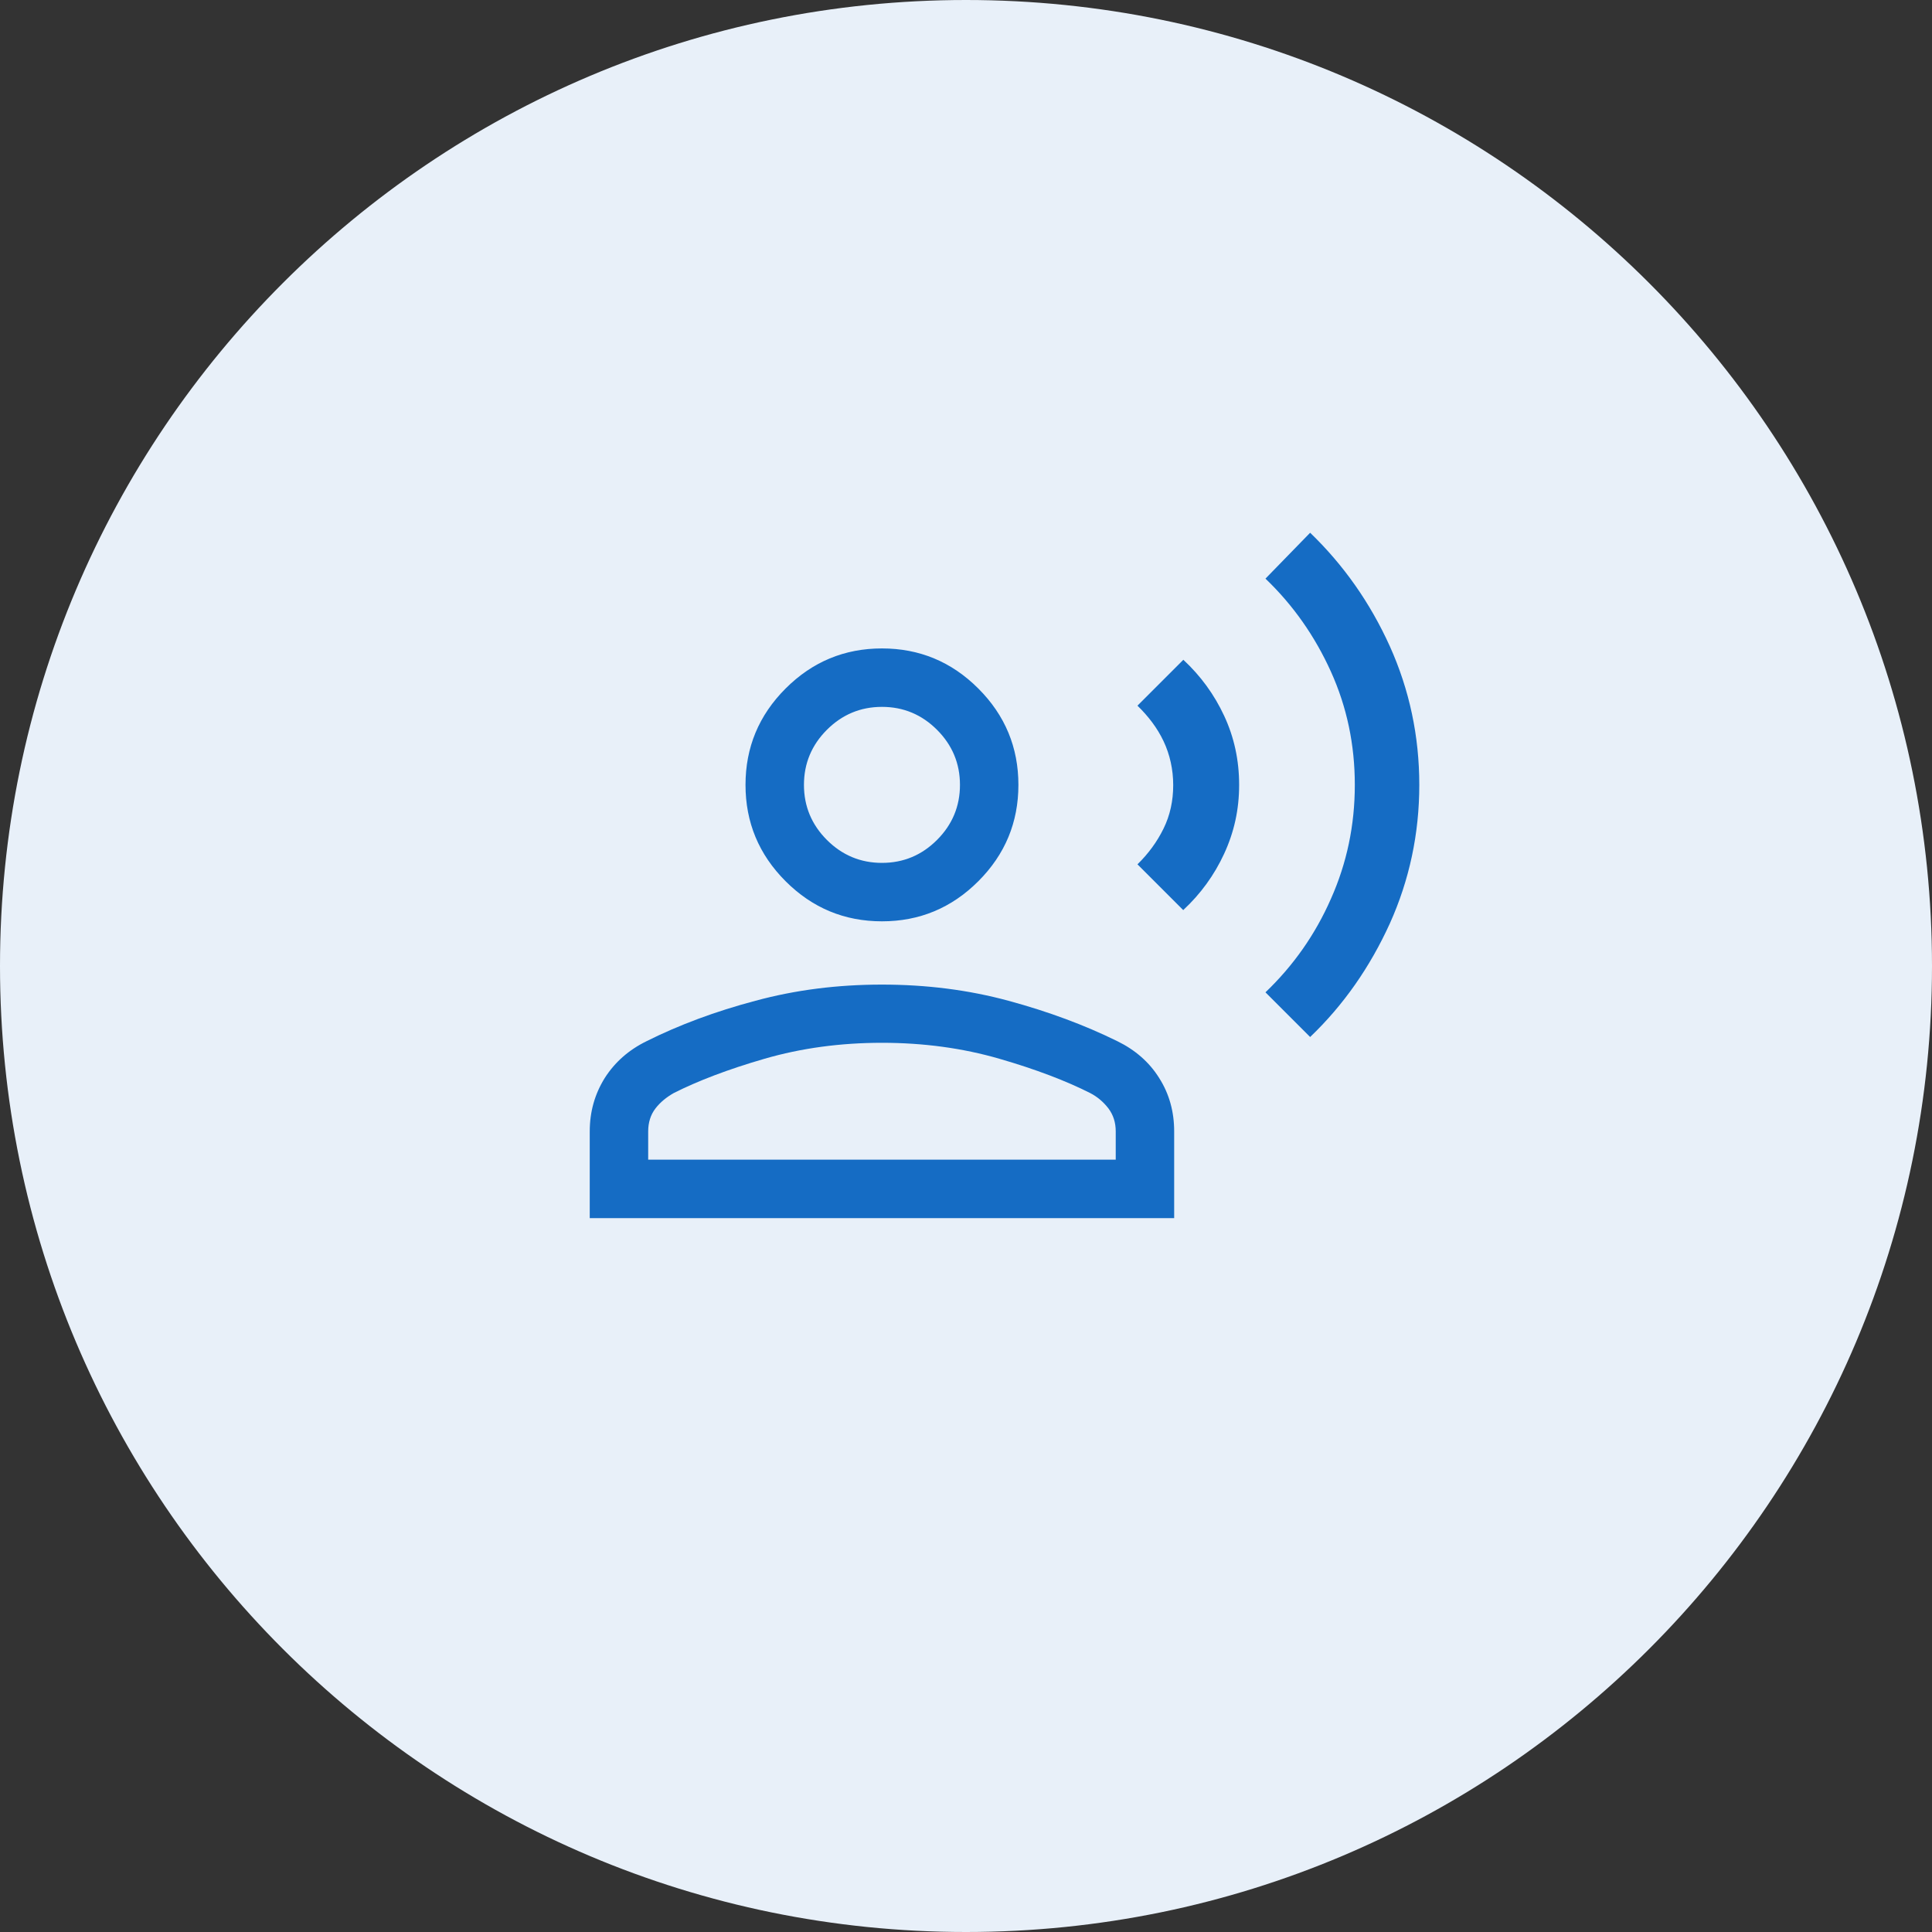
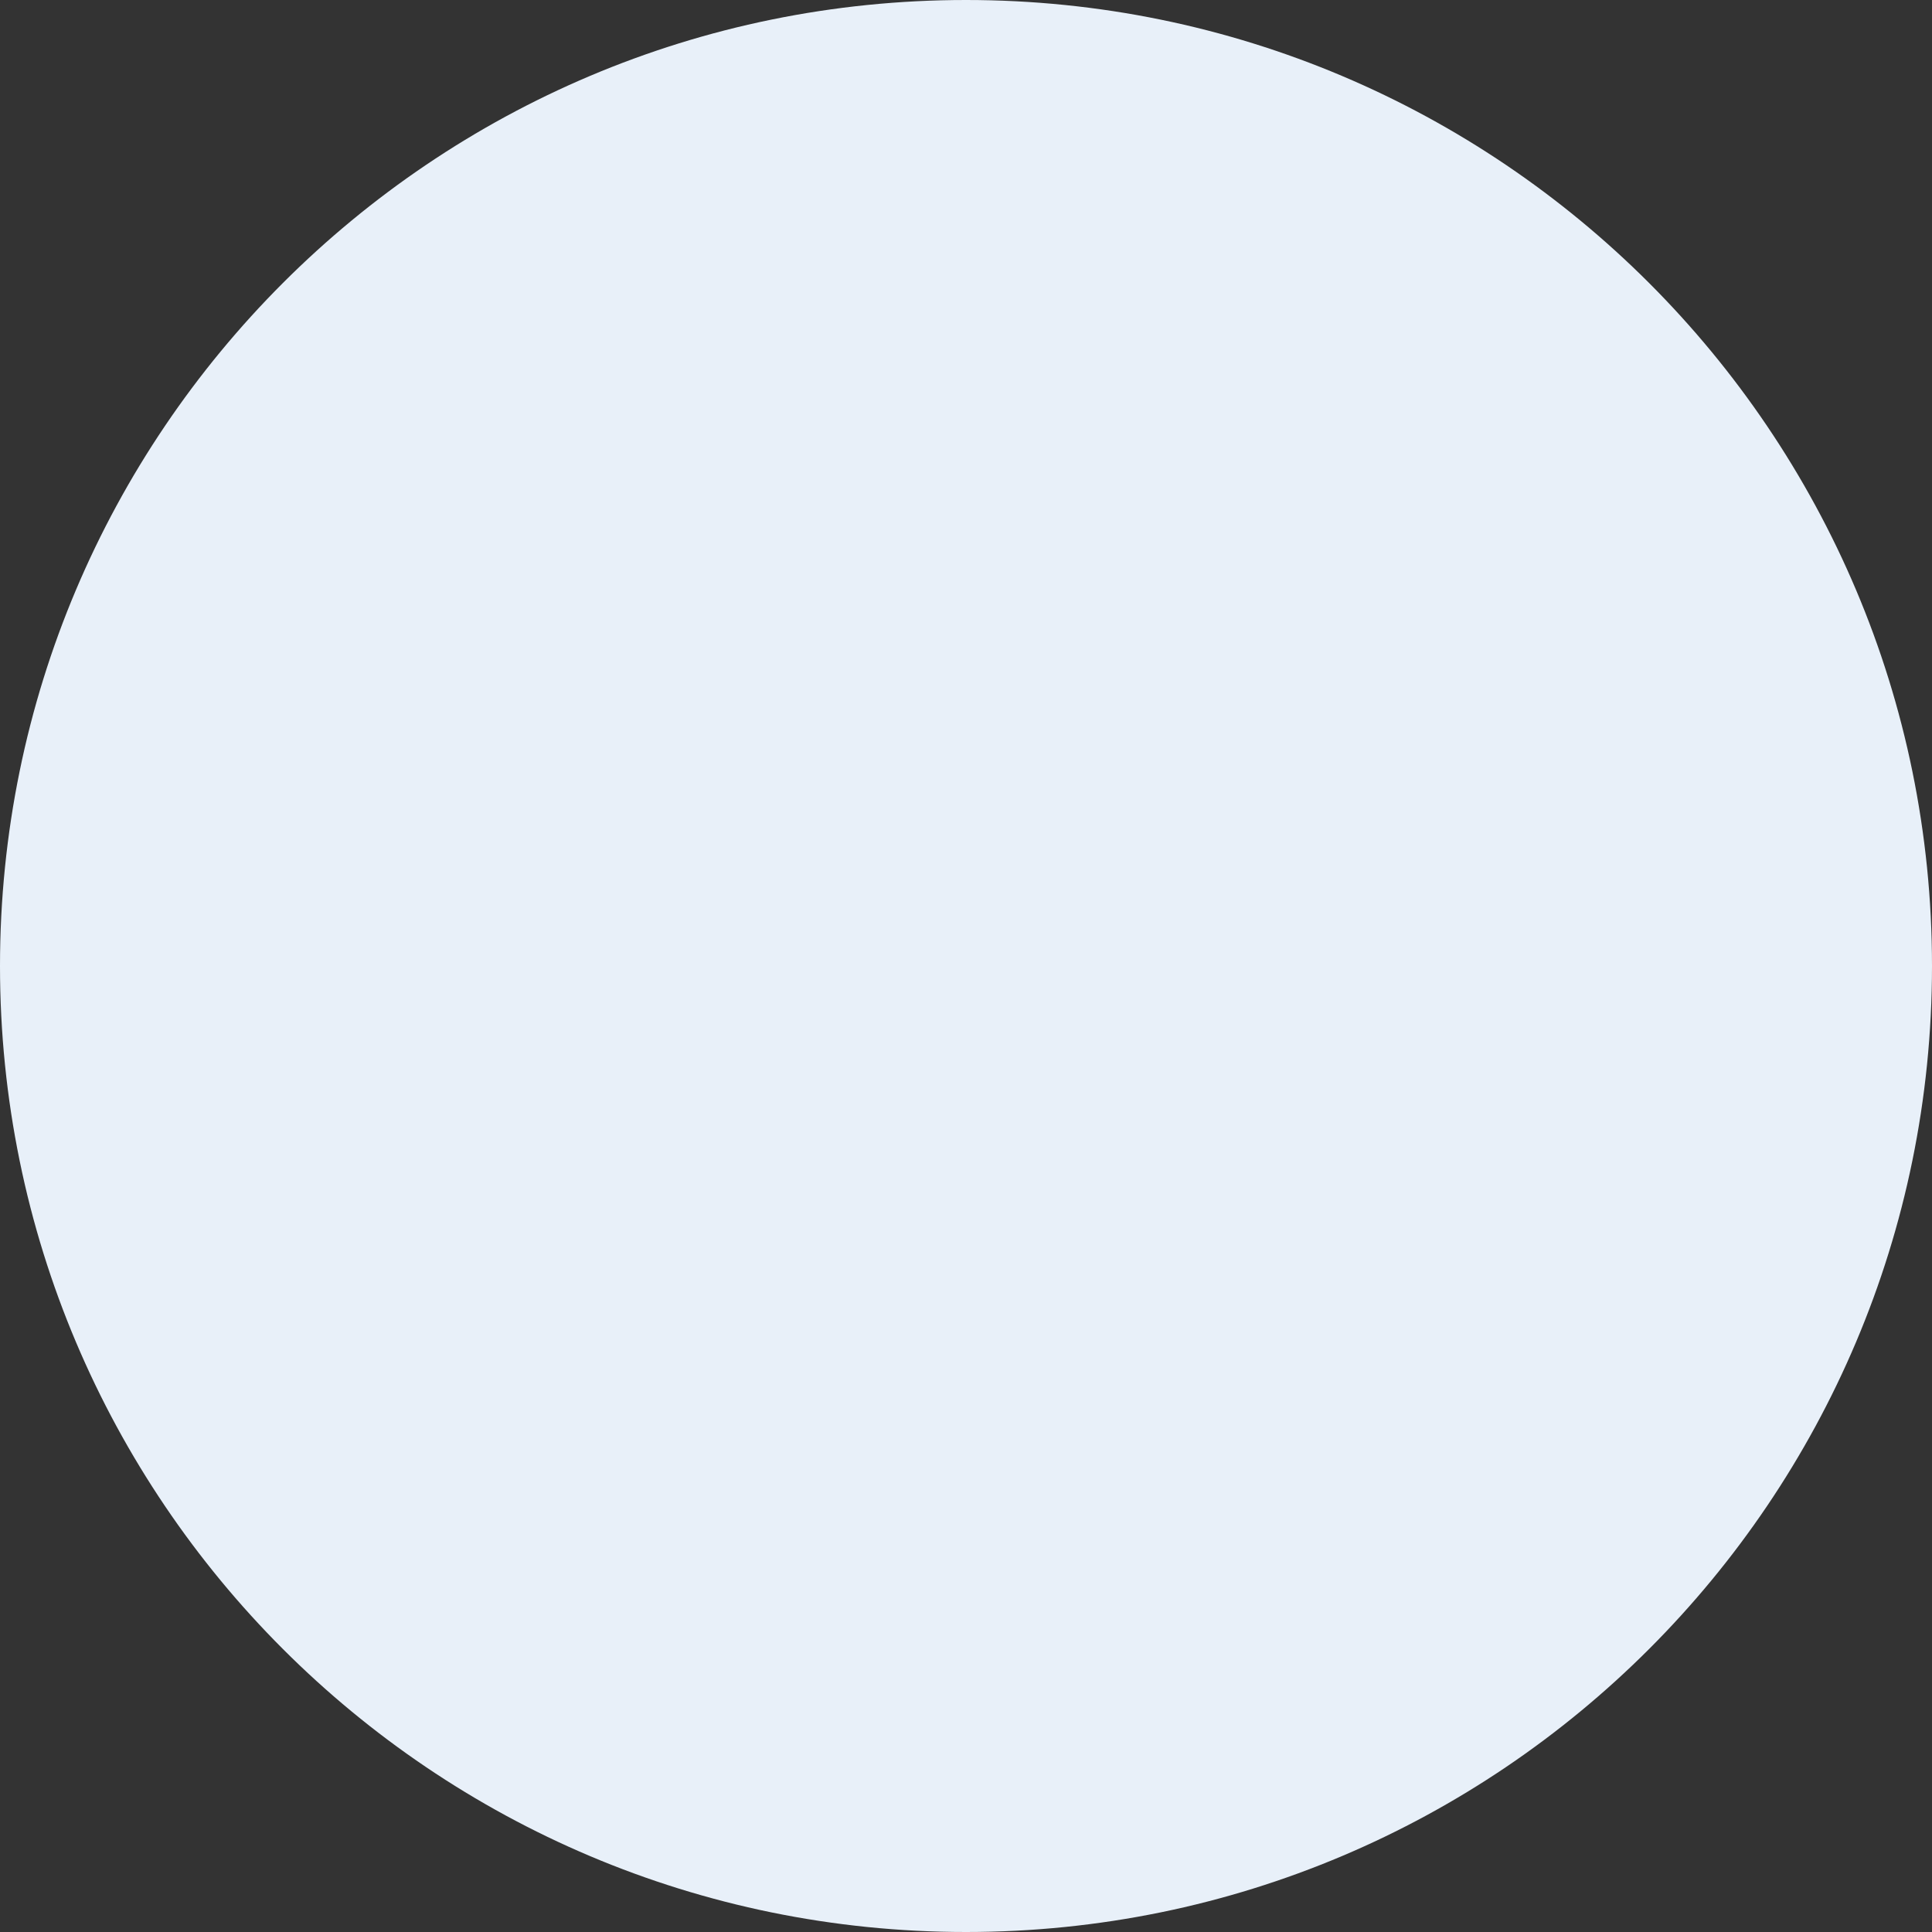
<svg xmlns="http://www.w3.org/2000/svg" id="Ebene_1" data-name="Ebene 1" width="80" height="80" viewBox="0 0 80 80">
  <rect x="0" y="0" width="80" height="80" fill="#333333" stroke="none" />
  <defs>
    <style>
      .cls-1 {
        fill: #e8f0f9;
        fill-rule: evenodd;
      }

      .cls-2 {
        fill: #156cc4;
      }
    </style>
  </defs>
  <g id="Final-UI">
    <g id="Icon_Trophy_80px" data-name="Icon Trophy 80px">
      <path id="Circle" class="cls-1" d="M40,0h0c22.09,0,40,17.91,40,40h0c0,22.09-17.91,40-40,40h0C17.91,80,0,62.09,0,40h0C0,17.91,17.91,0,40,0Z" />
    </g>
  </g>
-   <path class="cls-2" d="M54.25,42.94l-1.85-1.85c1.15-1.1,2.06-2.39,2.71-3.87.66-1.48.99-3.05.99-4.72s-.33-3.23-.99-4.69c-.66-1.46-1.56-2.75-2.71-3.85l1.85-1.9c1.38,1.33,2.48,2.89,3.3,4.7.81,1.8,1.22,3.72,1.22,5.74s-.41,3.94-1.22,5.74c-.82,1.8-1.91,3.37-3.3,4.7ZM49,37.69l-1.9-1.9c.45-.44.81-.93,1.08-1.48.27-.55.4-1.15.4-1.8s-.14-1.27-.4-1.82-.63-1.03-1.08-1.47l1.9-1.9c.72.67,1.28,1.44,1.69,2.32.41.88.62,1.83.62,2.86s-.21,1.96-.62,2.85c-.41.89-.98,1.67-1.69,2.33ZM36.52,38.15c-1.55,0-2.88-.55-3.99-1.66-1.11-1.11-1.66-2.44-1.66-3.99,0-1.55.55-2.88,1.66-3.99,1.11-1.11,2.44-1.66,3.99-1.66s2.88.55,3.99,1.66c1.11,1.11,1.66,2.44,1.66,3.99s-.55,2.88-1.66,3.99c-1.11,1.11-2.44,1.66-3.99,1.66ZM24.42,50.44v-3.59c0-.82.21-1.55.62-2.21.42-.66,1-1.17,1.74-1.53,1.34-.67,2.84-1.23,4.5-1.67,1.66-.45,3.4-.67,5.24-.67s3.58.22,5.24.67c1.66.45,3.16,1.01,4.5,1.67.74.36,1.33.87,1.74,1.53.42.66.62,1.4.62,2.21v3.59s-24.2,0-24.2,0ZM26.84,48.02h19.36v-1.17c0-.37-.1-.68-.3-.95-.2-.26-.45-.48-.76-.64-.99-.5-2.24-.98-3.76-1.42-1.52-.44-3.14-.66-4.86-.66s-3.34.22-4.86.66c-1.52.44-2.77.92-3.76,1.42-.3.17-.56.38-.76.64-.2.26-.3.58-.3.95,0,0,0,1.17,0,1.17ZM36.52,35.73c.89,0,1.65-.32,2.28-.95.63-.63.95-1.39.95-2.28s-.32-1.65-.95-2.28c-.63-.63-1.39-.95-2.28-.95s-1.65.32-2.28.95c-.63.63-.95,1.39-.95,2.28s.32,1.65.95,2.28c.63.63,1.39.95,2.28.95Z" />
</svg>